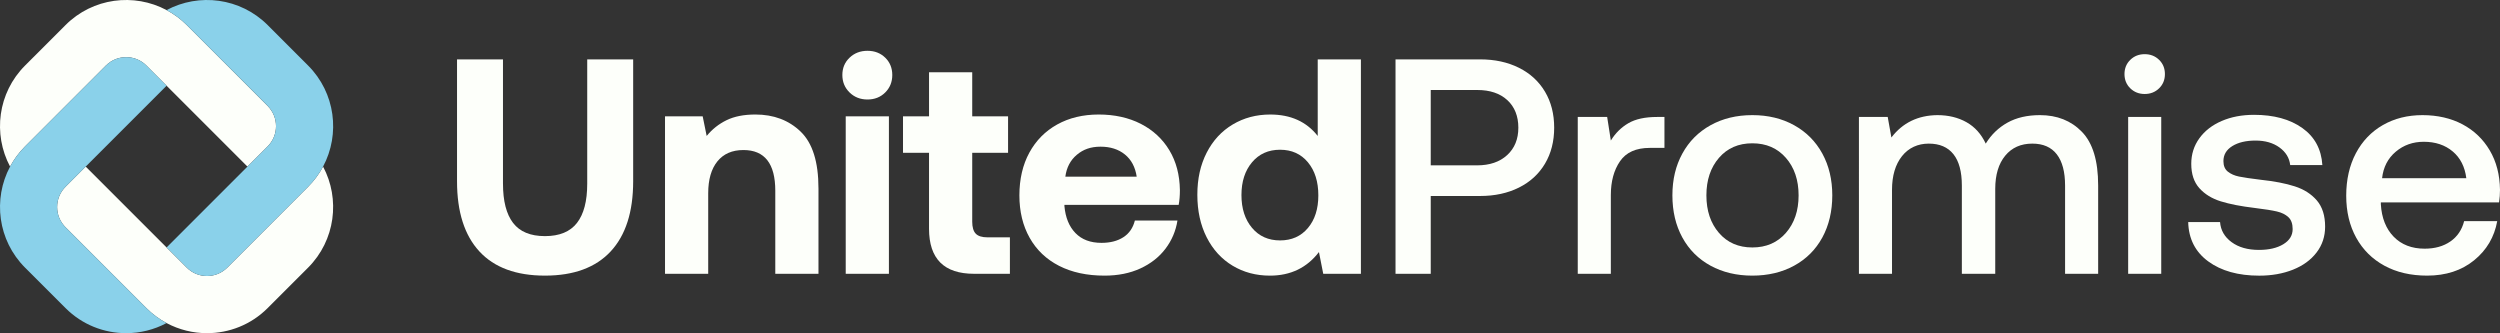
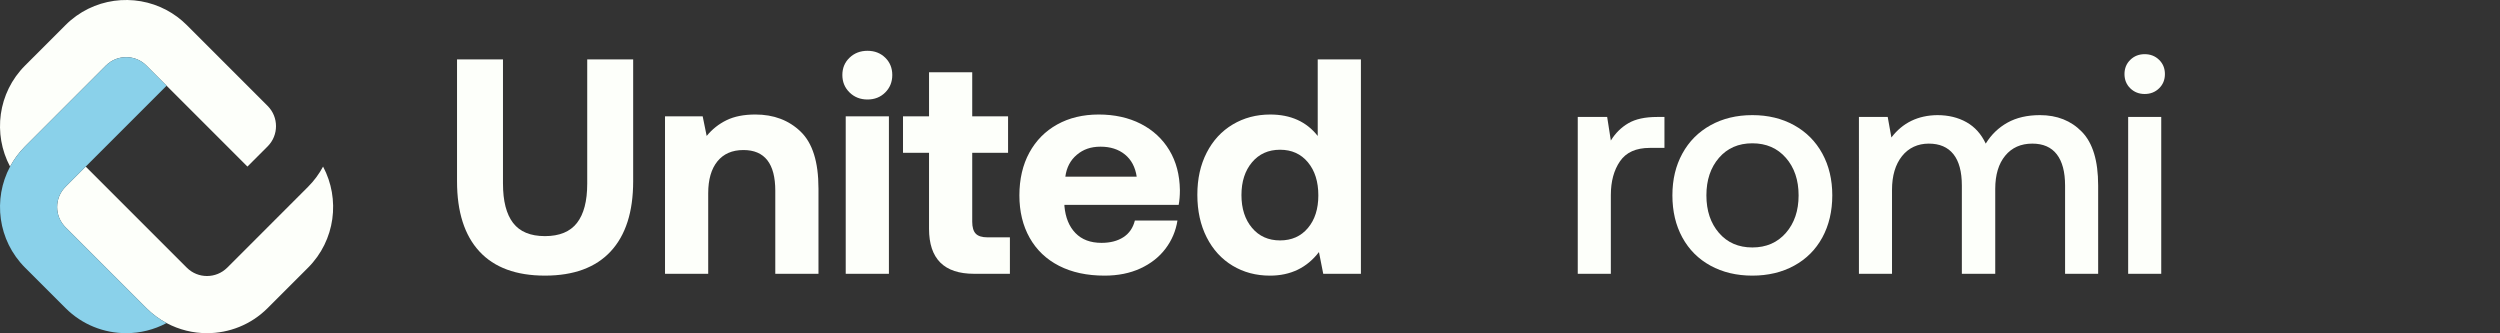
<svg xmlns="http://www.w3.org/2000/svg" id="Layer_1" data-name="Layer 1" viewBox="0 0 4290.41 571.78">
  <rect x="0" y="0" width="4290.41" height="571.78" fill="#333333" stroke="none" />
  <defs>
    <style>
      .cls-1 {
        fill: #8ad1ea;
      }

      .cls-2 {
        fill: #fdfffa;
      }
    </style>
  </defs>
  <g>
    <g>
      <path class="cls-2" d="M459.36,181.84L320.57,43.05c-10.52-10.52-22.24-19.1-34.7-25.75C230.19-12.43,159.28-3.84,112.44,43.05L43.05,112.44C-3.84,159.28-12.43,230.19,17.3,285.88c6.65-12.46,15.23-24.18,25.75-34.7L181.78,112.39h.05c19.1-19.1,50.24-19.1,69.34,0l173.49,173.49,34.7-34.7c19.1-19.1,19.1-50.24,0-69.34Z" />
      <path class="cls-2" d="M554.45,285.88c-6.65,12.45-15.23,24.18-25.75,34.7l-138.74,138.79h-.05c-19.15,19.1-50.24,19.1-69.34,0l-173.49-173.49-34.65,34.7c-9.32,9.26-14.39,21.61-14.39,34.7s5.08,25.38,14.34,34.64l138.79,138.79c10.52,10.52,22.24,19.1,34.7,25.75,21.61,11.51,45.48,17.32,69.39,17.32,37.68,0,75.36-14.34,104.09-43.07l69.34-69.34c46.89-46.89,55.47-117.8,25.75-173.49Z" />
    </g>
    <g>
      <path class="cls-1" d="M112.44,389.97c-.05,0-.05-.05-.05-.05-9.26-9.26-14.34-21.56-14.34-34.64s5.08-25.43,14.39-34.7l34.65-34.7,138.79-138.79-34.7-34.7c-19.1-19.1-50.24-19.1-69.34,0L43.05,251.18c-10.52,10.52-19.1,22.24-25.75,34.7-29.73,55.68-21.14,126.6,25.75,173.49l69.39,69.34c28.68,28.73,66.36,43.07,104.04,43.07,23.92,0,47.78-5.81,69.39-17.32-12.46-6.65-24.18-15.23-34.7-25.75l-138.74-138.74Z" />
-       <path class="cls-1" d="M528.71,112.44l-69.34-69.39c-46.89-46.89-117.8-55.47-173.49-25.75,12.46,6.65,24.18,15.23,34.7,25.75l138.79,138.74v.05c19.1,19.1,19.1,50.24,0,69.34l-173.49,173.49,34.7,34.7c19.1,19.1,50.19,19.1,69.34,0l138.79-138.79c10.52-10.52,19.1-22.24,25.75-34.7,29.73-55.68,21.14-126.6-25.75-173.43Z" />
    </g>
  </g>
  <g>
    <g>
      <path class="cls-2" d="M863.21,315.33c0,29.79,5.79,52.22,17.35,67.29,11.57,15.07,29.79,22.6,54.67,22.6s43.19-7.54,54.93-22.6c11.74-15.07,17.61-37.5,17.61-67.29V101.9h78.85v209.22c0,52.56-12.88,92.69-38.64,120.38-25.76,27.68-63.34,41.52-112.76,41.52s-86.91-13.84-112.5-41.52c-25.58-27.69-38.38-67.82-38.38-120.38V101.9h78.85v213.43Z" />
      <path class="cls-2" d="M1404.64,323.21v146.66h-74.12v-142.46c0-46.61-18.22-69.92-54.67-69.92-19.28,0-34.17,6.48-44.69,19.45-10.51,12.97-15.77,31.19-15.77,54.67v138.25h-74.12V199.68h64.66l6.83,33.64c9.46-11.57,20.85-20.58,34.17-27.07,13.32-6.49,29.79-9.73,49.41-9.73,31.54,0,57.47,9.81,77.8,29.44,20.33,19.62,30.49,52.04,30.49,97.25Z" />
      <path class="cls-2" d="M1531.31,128.71c0,11.91-4.03,21.9-12.09,29.96-8.06,8.06-18.22,12.09-30.49,12.09s-22.52-4.03-30.75-12.09c-8.23-8.06-12.36-18.05-12.36-29.96s4.12-21.82,12.36-29.7c8.23-7.88,18.48-11.83,30.75-11.83s22.43,3.95,30.49,11.83c8.06,7.88,12.09,17.78,12.09,29.7ZM1525.52,199.68v270.2h-74.12V199.68h74.12Z" />
      <path class="cls-2" d="M1549.7,262.23v-62.56h44.68v-75.7h74.12v75.7h61.5v62.56h-61.5v118.28c0,9.46,2.01,16.3,6.04,20.5,4.03,4.2,10.78,6.31,20.24,6.31h38.38v62.55h-61.51c-51.52,0-77.28-25.76-77.28-77.27v-130.37h-44.68Z" />
      <path class="cls-2" d="M1814.36,213.61c20.5-11.39,44.24-17.08,71.23-17.08s51.43,5.34,72.28,16.03c20.85,10.69,37.15,25.76,48.89,45.21,11.74,19.45,17.78,42.32,18.14,68.6,0,9.47-.7,17.87-2.1,25.24h-196.08v2.1c1.76,19.63,8.06,35.05,18.93,46.26,10.87,11.22,25.76,16.82,44.69,16.82,15.07,0,27.6-3.24,37.59-9.72,9.98-6.48,16.56-16.04,19.71-28.65h73.07c-2.8,17.87-9.64,33.99-20.5,48.36-10.87,14.37-25.24,25.67-43.11,33.91-17.87,8.23-38.37,12.35-61.5,12.35-30.14,0-56.16-5.61-78.07-16.82-21.9-11.22-38.73-27.25-50.47-48.1-11.74-20.86-17.61-45.12-17.61-72.81s5.69-52.48,17.08-73.33c11.39-20.86,27.33-36.97,47.84-48.37ZM1930.54,265.12c-11.04-8.94-24.97-13.4-41.8-13.4s-29.7,4.64-40.74,13.93c-11.04,9.29-17.61,21.82-19.71,37.59h122.48c-2.45-16.47-9.2-29.17-20.24-38.11Z" />
      <path class="cls-2" d="M2335.55,469.88h-64.66l-7.36-37.32c-20.68,26.99-48.71,40.48-84.11,40.48-23.83,0-45.21-5.69-64.13-17.08-18.93-11.39-33.74-27.6-44.42-48.62-10.69-21.03-16.03-45.38-16.03-73.07s5.34-51.43,16.03-72.28c10.69-20.86,25.58-36.97,44.69-48.37,19.1-11.39,40.56-17.08,64.39-17.08,35.05,0,62.21,12.26,81.48,36.8V101.9h74.12v367.97ZM2262.48,335.3c0-23.48-5.95-42.41-17.87-56.77-11.91-14.37-27.86-21.55-47.84-21.55s-36,7.18-48.1,21.55c-12.09,14.37-18.14,33.12-18.14,56.25s6.05,41.88,18.14,56.25c12.09,14.37,28.13,21.55,48.1,21.55s35.92-7.1,47.84-21.29c11.92-14.19,17.87-32.86,17.87-55.99Z" />
    </g>
    <g>
-       <path class="cls-2" d="M2606.78,116.36c19.28,9.64,34.17,23.31,44.68,41,10.51,17.69,15.77,38.28,15.77,61.76s-5.26,44.07-15.77,61.77c-10.51,17.7-25.4,31.36-44.68,41-19.28,9.64-41.53,14.46-66.76,14.46h-84.63v133.52h-60.45V101.9h145.09c25.24,0,47.49,4.82,66.76,14.46ZM2534.76,283.78c21.73,0,38.99-5.87,51.78-17.61,12.79-11.74,19.19-27.42,19.19-47.05s-6.31-35.74-18.93-47.31c-12.61-11.57-29.79-17.35-51.52-17.35h-79.9v129.32h79.38Z" />
      <path class="cls-2" d="M2856.46,253.82h-25.24c-23.48,0-40.48,7.62-50.99,22.87-10.52,15.25-15.77,34.61-15.77,58.09v135.1h-56.77V200.73h50.47l6.3,40.48c7.71-12.62,17.7-22.52,29.97-29.7,12.26-7.19,28.74-10.78,49.41-10.78h12.62v53.09Z" />
      <path class="cls-2" d="M2887.19,407.58c-11.39-20.85-17.08-44.95-17.08-72.28s5.69-50.9,17.08-71.75c11.39-20.85,27.51-37.06,48.36-48.63,20.86-11.57,44.77-17.35,71.76-17.35s50.9,5.78,71.75,17.35c20.85,11.57,36.97,27.78,48.37,48.63,11.39,20.85,17.08,44.77,17.08,71.75s-5.7,51.43-17.08,72.28c-11.39,20.85-27.51,36.97-48.37,48.36-20.85,11.39-44.77,17.08-71.75,17.08s-50.9-5.69-71.76-17.08c-20.85-11.39-36.97-27.51-48.36-48.36ZM3086.69,335.3c0-26.28-7.27-47.75-21.82-64.4-14.54-16.64-33.73-24.97-57.56-24.97s-42.93,8.33-57.3,24.97c-14.37,16.65-21.55,38.11-21.55,64.4s7.18,47.75,21.55,64.4c14.37,16.65,33.46,24.97,57.3,24.97s43.02-8.32,57.56-24.97c14.55-16.65,21.82-38.11,21.82-64.4Z" />
      <path class="cls-2" d="M3600.78,317.96v151.92h-56.77v-151.4c0-23.48-4.73-41.35-14.19-53.62-9.46-12.27-23.48-18.4-42.06-18.4-19.62,0-35.13,6.92-46.52,20.76-11.39,13.84-17.09,32.85-17.09,57.04v145.61h-57.3v-151.4c0-23.83-4.82-41.79-14.46-53.88-9.64-12.09-23.74-18.14-42.32-18.14s-34.61,7.18-45.99,21.55c-11.39,14.37-17.09,33.64-17.09,57.83v144.03h-56.77V200.73h49.41l6.31,35.22c19.27-25.23,45.56-38.02,78.85-38.37,18.92,0,35.57,4.03,49.94,12.09,14.37,8.06,25.41,20.33,33.12,36.8,9.46-15.42,21.9-27.43,37.32-36.01,15.42-8.59,33.99-12.88,55.72-12.88,29.43,0,53.44,9.55,72.01,28.65,18.58,19.1,27.86,49.67,27.86,91.73Z" />
      <path class="cls-2" d="M3715.35,127.13c0,9.81-3.33,17.96-9.98,24.44-6.66,6.48-14.9,9.73-24.71,9.73s-18.04-3.24-24.71-9.73c-6.66-6.48-9.98-14.63-9.98-24.44s3.33-17.96,9.98-24.44c6.66-6.48,14.9-9.72,24.71-9.72s18.05,3.24,24.71,9.72c6.66,6.48,9.98,14.63,9.98,24.44ZM3709.04,200.73v269.15h-56.77V200.73h56.77Z" />
-       <path class="cls-2" d="M3829.68,415.47c12.09,8.94,27.77,13.41,47.05,13.41,17.17,0,31.1-3.24,41.79-9.73,10.69-6.48,16.04-15.16,16.04-26.02,0-9.11-2.45-15.94-7.36-20.5-4.91-4.55-11.48-7.8-19.71-9.72-8.24-1.93-20.94-3.94-38.11-6.05-23.48-2.8-42.84-6.57-58.09-11.3-15.24-4.73-27.51-12.26-36.8-22.6-9.29-10.34-13.93-24.27-13.93-41.8,0-16.47,4.65-31.1,13.93-43.89,9.29-12.79,22.08-22.69,38.38-29.7,16.29-7.01,34.78-10.52,55.46-10.52,33.99,0,61.59,7.54,82.79,22.61,21.2,15.07,32.68,36.27,34.43,63.61h-55.19c-1.41-12.26-7.54-22.34-18.4-30.22-10.86-7.88-24.53-11.83-41-11.83s-29.79,3.15-39.95,9.46c-10.16,6.31-15.25,14.89-15.25,25.76,0,8.06,2.54,14.11,7.62,18.14,5.08,4.03,11.48,6.83,19.19,8.41,7.71,1.58,20.15,3.42,37.32,5.52,23.13,2.45,42.58,6.22,58.35,11.3,15.77,5.08,28.39,13.14,37.85,24.18,9.46,11.04,14.19,26.02,14.19,44.95,0,16.82-4.91,31.63-14.72,44.42-9.81,12.79-23.31,22.6-40.48,29.44-17.17,6.83-36.45,10.25-57.83,10.25-36.09,0-65.27-8.15-87.52-24.44-22.25-16.3-33.73-38.81-34.43-67.55h54.67c1.05,14.01,7.62,25.49,19.72,34.43Z" />
-       <path class="cls-2" d="M4089.34,214.66c19.8-11.39,42.49-17.08,68.08-17.08s48.8,5.26,68.6,15.77c19.8,10.51,35.39,25.41,46.78,44.69,11.39,19.27,17.26,41.88,17.61,67.81,0,7.01-.53,14.19-1.58,21.55h-202.91v3.15c1.4,23.48,8.76,42.06,22.08,55.72,13.32,13.67,31.02,20.5,53.09,20.5,17.52,0,32.24-4.12,44.16-12.36,11.91-8.23,19.8-19.89,23.65-34.96h56.77c-4.91,27.33-18.14,49.77-39.69,67.29-21.55,17.52-48.45,26.28-80.69,26.28-28.04,0-52.48-5.69-73.33-17.08-20.85-11.39-36.97-27.42-48.36-48.1-11.39-20.68-17.08-44.68-17.08-72.01s5.52-51.96,16.56-72.81c11.04-20.85,26.46-36.97,46.26-48.36ZM4209.2,259.87c-13.14-11.04-29.7-16.56-49.67-16.56-18.58,0-34.61,5.7-48.1,17.08-13.49,11.39-21.29,26.55-23.39,45.47h144.56c-2.45-19.62-10.25-34.96-23.39-45.99Z" />
    </g>
  </g>
</svg>